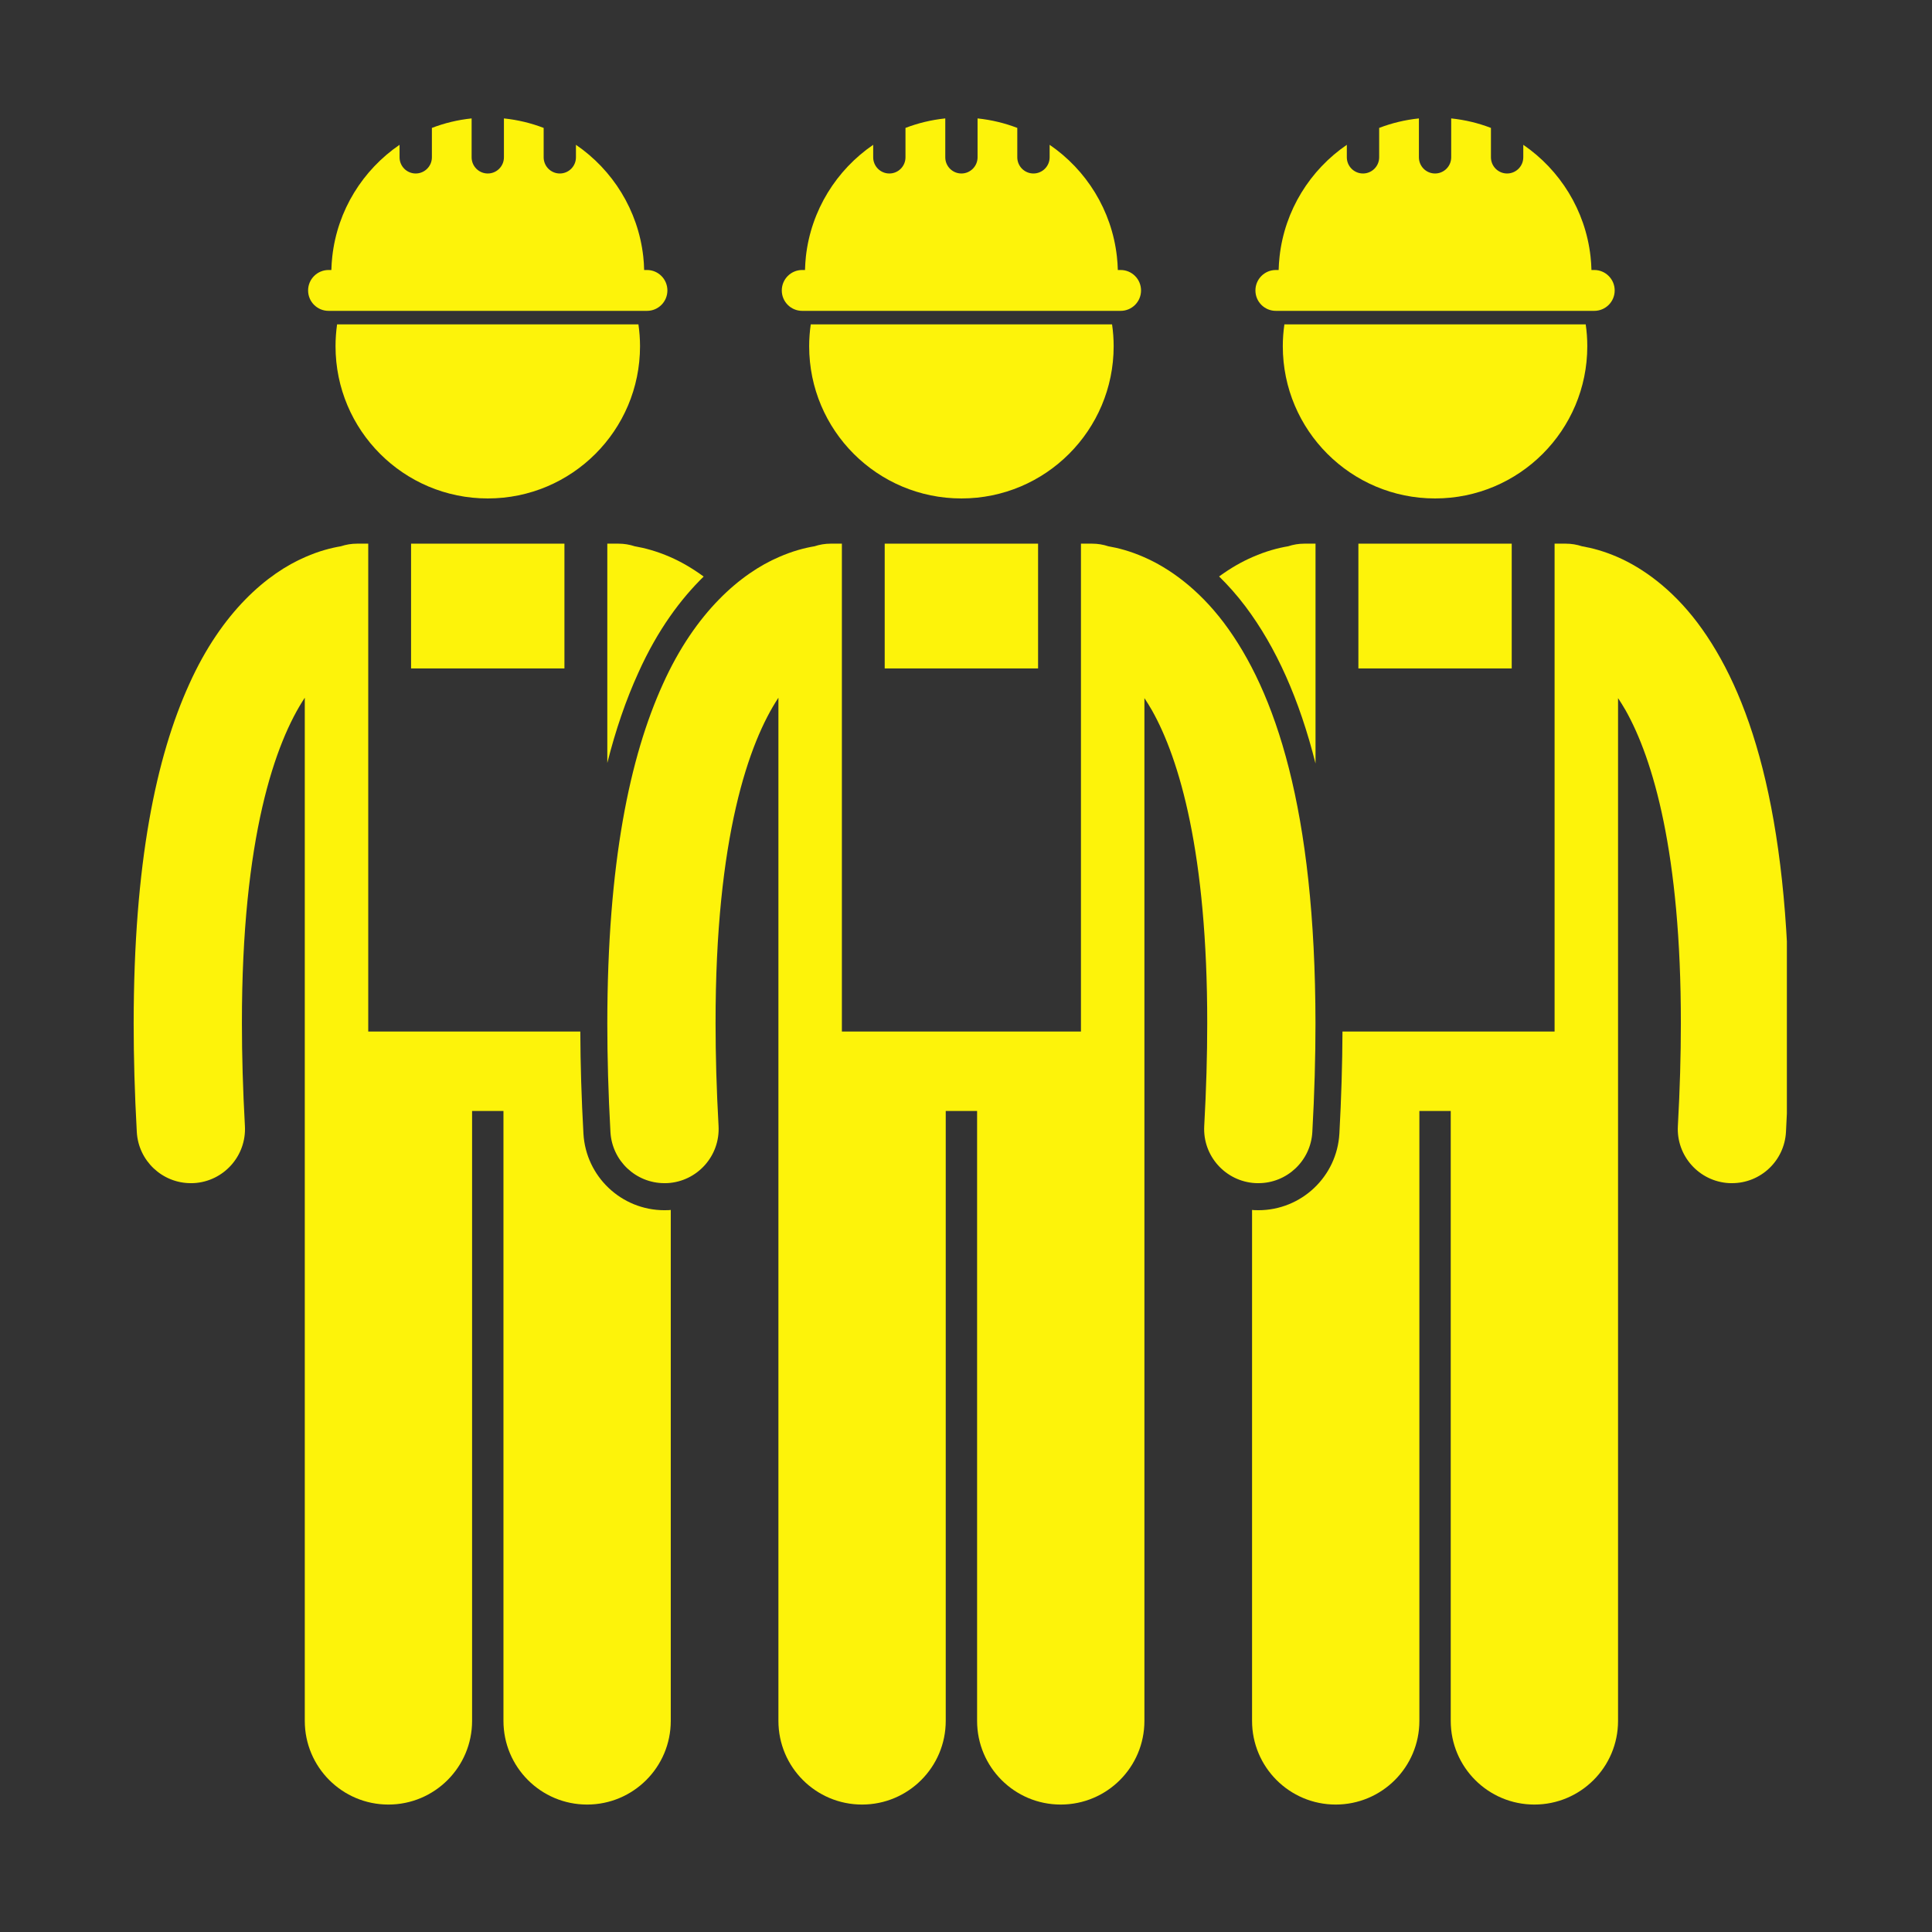
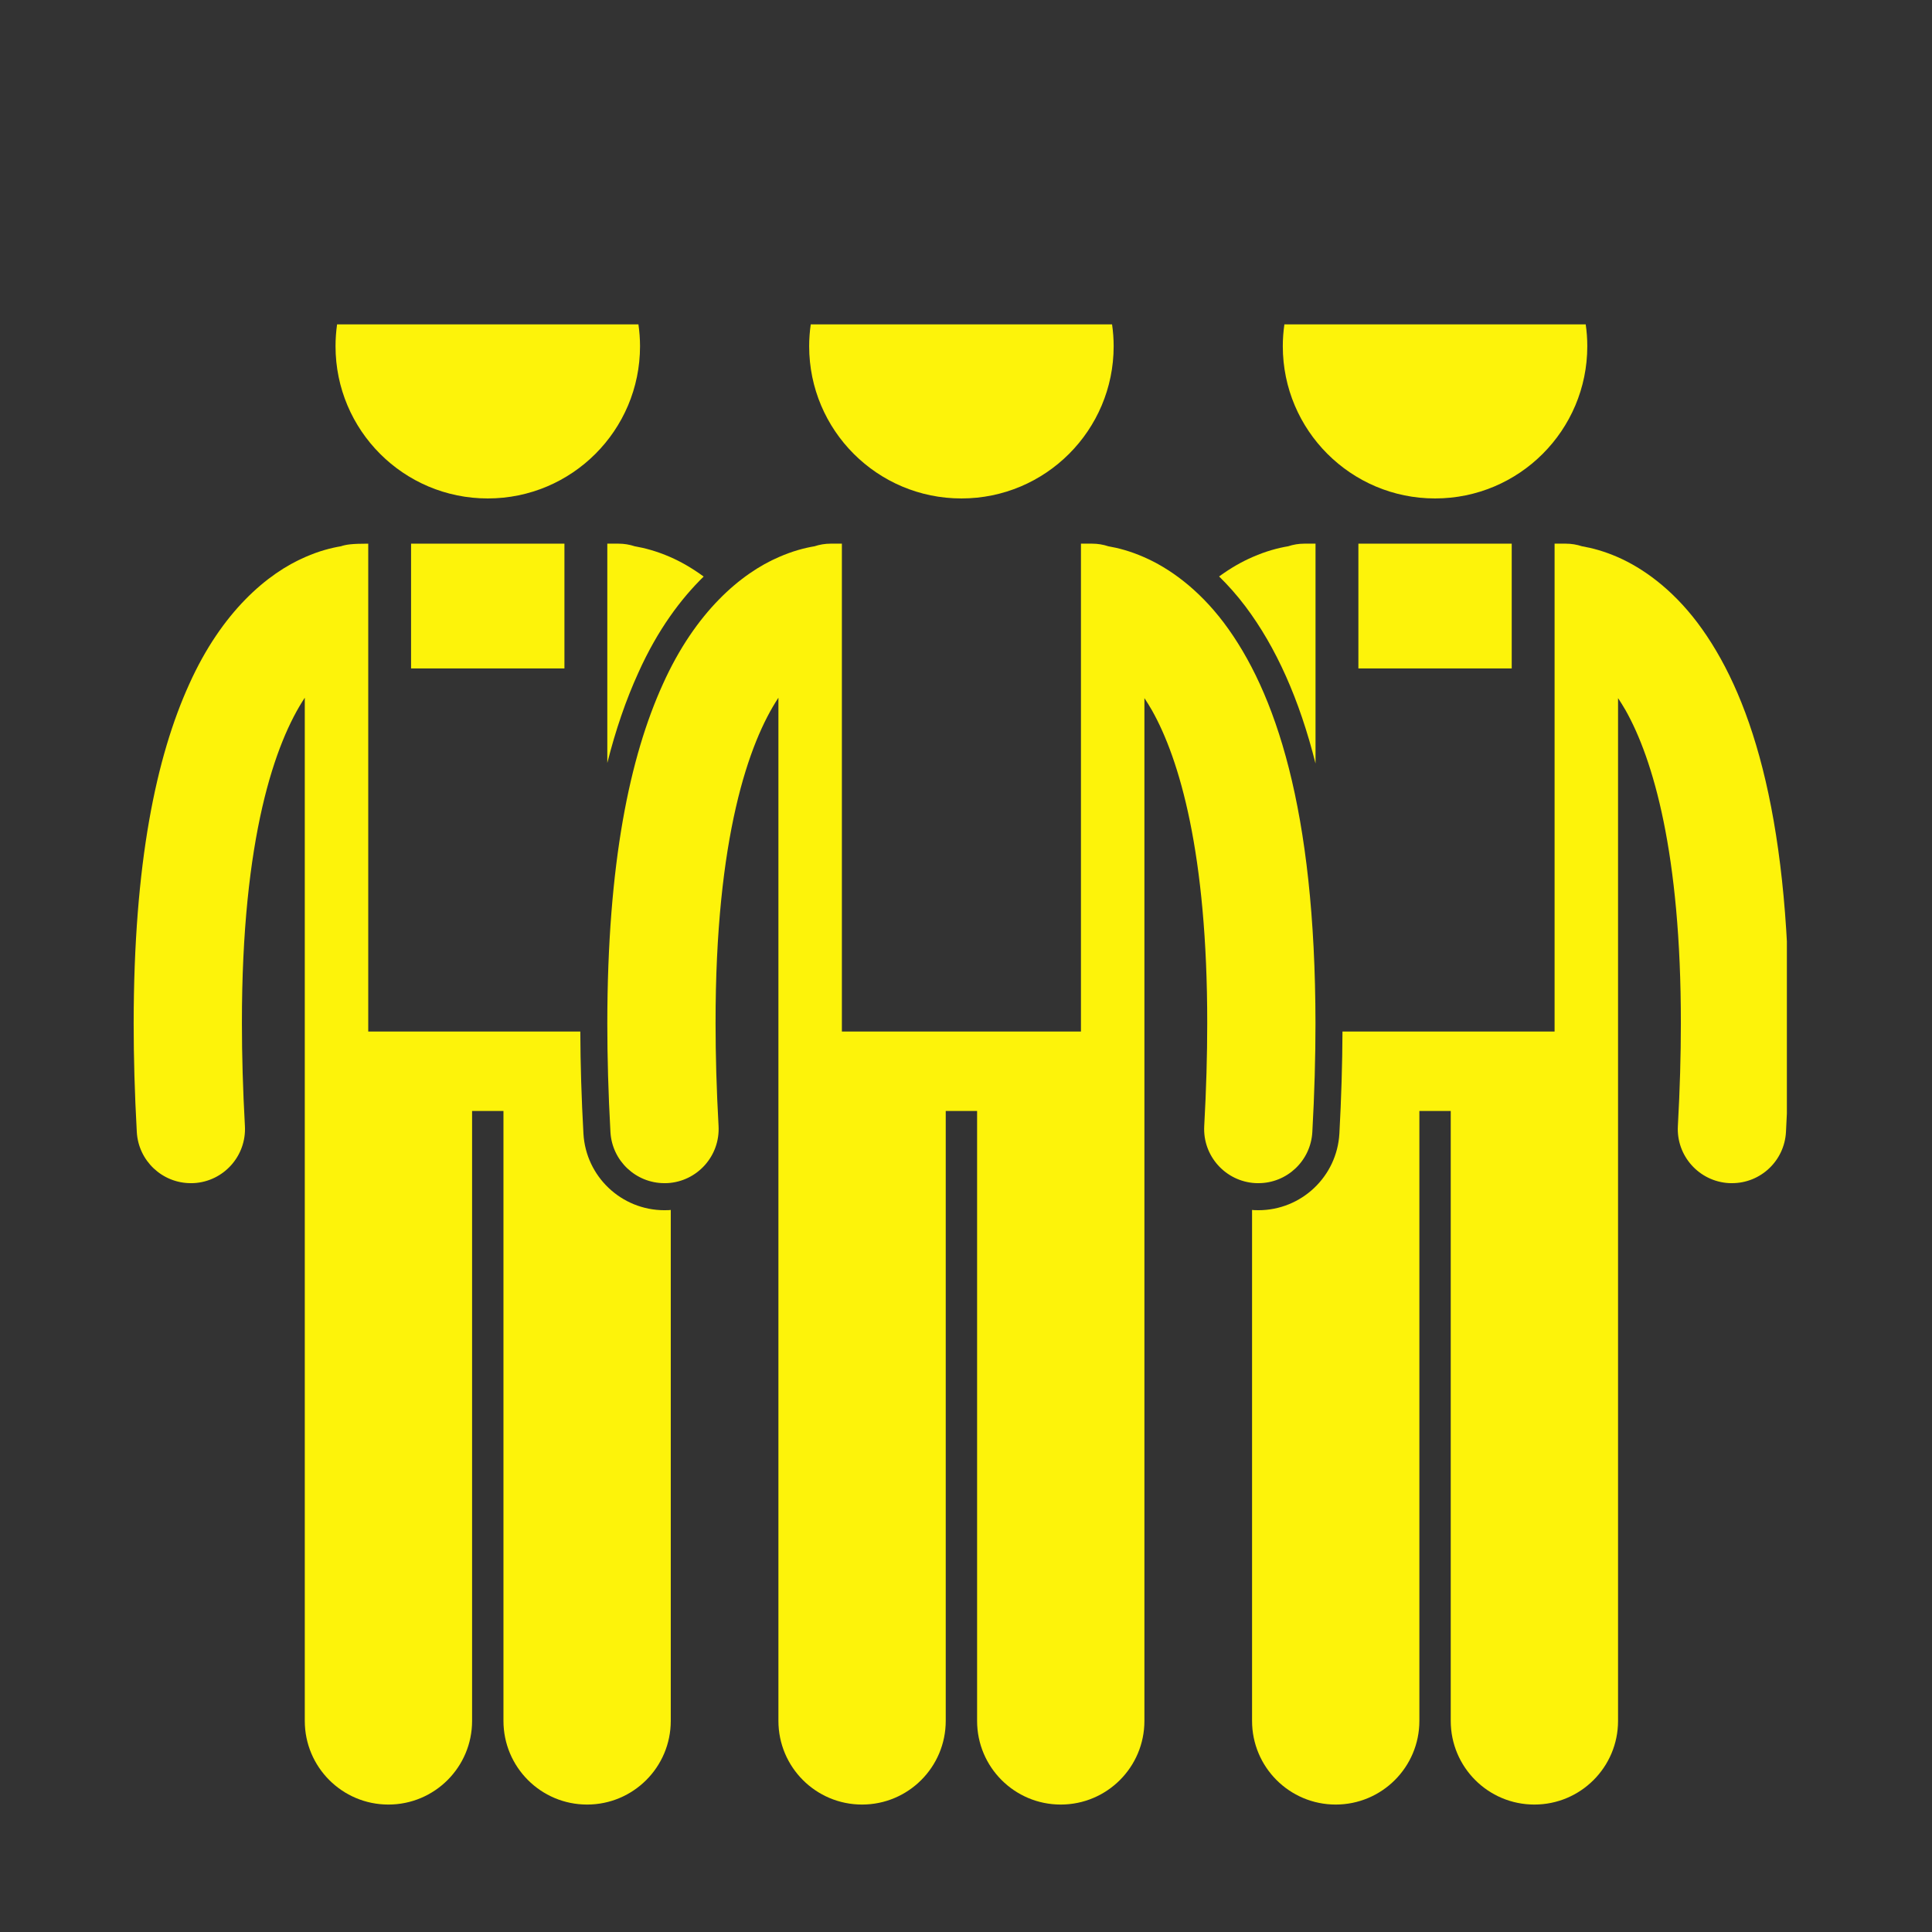
<svg xmlns="http://www.w3.org/2000/svg" width="215" viewBox="0 0 161.25 161.25" height="215" preserveAspectRatio="xMidYMid meet">
  <rect x="0" y="0" width="161.25" height="161.25" fill="#333333" stroke="none" />
  <defs>
    <clipPath id="bec29ba98a">
      <path d="M 104 45 L 149.137 45 L 149.137 150.977 L 104 150.977 Z M 104 45 " clip-rule="nonzero" />
    </clipPath>
    <clipPath id="2fd5642f31">
-       <path d="M 104 9.883 L 135 9.883 L 135 26 L 104 26 Z M 104 9.883 " clip-rule="nonzero" />
-     </clipPath>
+       </clipPath>
    <clipPath id="adb8c7d45a">
      <path d="M 11.027 45 L 56 45 L 56 150.977 L 11.027 150.977 Z M 11.027 45 " clip-rule="nonzero" />
    </clipPath>
    <clipPath id="1b42c33527">
-       <path d="M 25 9.883 L 56 9.883 L 56 26 L 25 26 Z M 25 9.883 " clip-rule="nonzero" />
-     </clipPath>
+       </clipPath>
    <clipPath id="faaa0b0079">
      <path d="M 50 45 L 110 45 L 110 150.977 L 50 150.977 Z M 50 45 " clip-rule="nonzero" />
    </clipPath>
    <clipPath id="02649e19da">
-       <path d="M 65 9.883 L 96 9.883 L 96 26 L 65 26 Z M 65 9.883 " clip-rule="nonzero" />
-     </clipPath>
+       </clipPath>
  </defs>
  <path fill="#fdf30a" d="M 103.938 50.602 C 106.512 54.02 108.453 58.379 109.797 63.723 L 109.797 45.375 L 108.863 45.375 C 108.391 45.375 107.938 45.453 107.512 45.594 C 106.691 45.73 105.684 45.992 104.551 46.488 C 103.656 46.875 102.711 47.41 101.75 48.113 C 102.48 48.828 103.219 49.648 103.938 50.602 Z M 103.938 50.602 " fill-opacity="1" fill-rule="nonzero" />
  <path fill="#fdf30a" d="M 113.375 45.375 L 126.172 45.375 L 126.172 55.789 L 113.375 55.789 Z M 113.375 45.375 " fill-opacity="1" fill-rule="nonzero" />
  <g clip-path="url(#bec29ba98a)">
    <path fill="#fdf30a" d="M 134.996 46.488 C 133.863 45.996 132.859 45.734 132.039 45.594 C 131.609 45.453 131.156 45.375 130.684 45.375 L 129.75 45.375 L 129.75 86.094 L 112.047 86.094 C 112.035 88.832 111.949 91.688 111.789 94.605 C 111.59 98.195 108.621 101.008 105.023 101.008 C 104.906 101.008 104.789 101.008 104.668 101 C 104.609 100.996 104.555 100.988 104.5 100.984 L 104.5 143.629 C 104.5 147.488 107.625 150.613 111.48 150.613 C 115.336 150.613 118.465 147.488 118.465 143.629 L 118.465 92.727 L 121.082 92.727 L 121.082 143.629 C 121.082 147.488 124.207 150.613 128.062 150.613 C 131.922 150.613 135.047 147.488 135.047 143.629 L 135.047 58.266 C 135.254 58.582 135.465 58.914 135.68 59.289 C 137.961 63.34 140.301 71.211 140.289 85.422 C 140.289 88.055 140.211 90.902 140.039 93.984 C 139.902 96.477 141.812 98.605 144.305 98.746 C 144.387 98.75 144.473 98.75 144.555 98.75 C 146.938 98.754 148.93 96.891 149.062 94.48 C 149.242 91.246 149.324 88.234 149.324 85.422 C 149.309 67.559 145.992 57.711 141.668 51.965 C 139.512 49.113 137.082 47.398 134.996 46.488 Z M 134.996 46.488 " fill-opacity="1" fill-rule="nonzero" />
  </g>
  <path fill="#fdf30a" d="M 107.066 28.895 C 107.066 35.914 112.758 41.602 119.773 41.602 C 126.789 41.602 132.48 35.914 132.48 28.895 C 132.48 28.277 132.434 27.668 132.348 27.074 L 107.199 27.074 C 107.113 27.668 107.066 28.277 107.066 28.895 Z M 107.066 28.895 " fill-opacity="1" fill-rule="nonzero" />
  <g clip-path="url(#2fd5642f31)">
    <path fill="#fdf30a" d="M 106.484 22.535 C 105.543 22.535 104.781 23.301 104.781 24.242 C 104.781 25.184 105.543 25.945 106.484 25.945 L 133.062 25.945 C 134.004 25.945 134.766 25.184 134.766 24.242 C 134.766 23.301 134.004 22.535 133.062 22.535 L 132.828 22.535 C 132.816 22.156 132.793 21.777 132.75 21.406 C 132.316 17.539 130.195 14.18 127.137 12.086 L 127.137 13.129 C 127.137 13.875 126.531 14.48 125.785 14.48 C 125.043 14.48 124.438 13.875 124.438 13.129 L 124.438 10.676 C 123.391 10.273 122.277 10.004 121.121 9.883 L 121.121 13.129 C 121.121 13.875 120.52 14.48 119.773 14.48 C 119.027 14.48 118.426 13.875 118.426 13.129 L 118.426 9.883 C 117.266 10.004 116.156 10.273 115.109 10.676 L 115.109 13.129 C 115.109 13.875 114.504 14.48 113.758 14.48 C 113.016 14.48 112.41 13.875 112.41 13.129 L 112.41 12.086 C 109.352 14.18 107.227 17.539 106.797 21.406 C 106.754 21.777 106.73 22.156 106.719 22.535 Z M 106.484 22.535 " fill-opacity="1" fill-rule="nonzero" />
  </g>
  <path fill="#fdf30a" d="M 50.688 55.785 L 50.688 63.68 C 51.383 60.922 52.242 58.422 53.27 56.164 C 54.902 52.527 56.855 49.953 58.73 48.121 C 57.77 47.418 56.82 46.875 55.93 46.488 C 54.801 45.996 53.793 45.734 52.977 45.594 C 52.547 45.453 52.094 45.375 51.621 45.375 L 50.688 45.375 Z M 50.688 55.785 " fill-opacity="1" fill-rule="nonzero" />
  <path fill="#fdf30a" d="M 34.309 45.375 L 47.109 45.375 L 47.109 55.789 L 34.309 55.789 Z M 34.309 45.375 " fill-opacity="1" fill-rule="nonzero" />
  <g clip-path="url(#adb8c7d45a)">
-     <path fill="#fdf30a" d="M 55.457 101.008 C 51.867 101.008 48.895 98.199 48.695 94.609 C 48.531 91.684 48.445 88.824 48.434 86.094 L 30.734 86.094 L 30.734 45.375 L 29.801 45.375 C 29.328 45.375 28.875 45.453 28.449 45.594 C 27.629 45.73 26.617 45.992 25.488 46.488 C 22.328 47.844 18.512 51.055 15.793 57.102 C 13.043 63.156 11.164 72.004 11.156 85.422 C 11.156 88.234 11.238 91.25 11.418 94.484 C 11.555 96.891 13.547 98.75 15.926 98.75 C 16.008 98.75 16.094 98.75 16.18 98.746 C 18.672 98.605 20.578 96.473 20.441 93.98 C 20.27 90.902 20.191 88.055 20.191 85.422 C 20.176 69.855 22.984 61.949 25.438 58.234 L 25.438 143.629 C 25.438 147.488 28.562 150.613 32.418 150.613 C 36.273 150.613 39.402 147.488 39.402 143.629 L 39.402 92.727 L 42.02 92.727 L 42.02 143.629 C 42.02 147.488 45.145 150.613 49 150.613 C 52.855 150.613 55.984 147.488 55.984 143.629 L 55.984 100.984 C 55.934 100.988 55.887 100.996 55.836 101 C 55.695 101.008 55.574 101.008 55.457 101.008 Z M 55.457 101.008 " fill-opacity="1" fill-rule="nonzero" />
+     <path fill="#fdf30a" d="M 55.457 101.008 C 51.867 101.008 48.895 98.199 48.695 94.609 C 48.531 91.684 48.445 88.824 48.434 86.094 L 30.734 86.094 L 30.734 45.375 C 29.328 45.375 28.875 45.453 28.449 45.594 C 27.629 45.73 26.617 45.992 25.488 46.488 C 22.328 47.844 18.512 51.055 15.793 57.102 C 13.043 63.156 11.164 72.004 11.156 85.422 C 11.156 88.234 11.238 91.25 11.418 94.484 C 11.555 96.891 13.547 98.75 15.926 98.75 C 16.008 98.75 16.094 98.75 16.18 98.746 C 18.672 98.605 20.578 96.473 20.441 93.98 C 20.27 90.902 20.191 88.055 20.191 85.422 C 20.176 69.855 22.984 61.949 25.438 58.234 L 25.438 143.629 C 25.438 147.488 28.562 150.613 32.418 150.613 C 36.273 150.613 39.402 147.488 39.402 143.629 L 39.402 92.727 L 42.02 92.727 L 42.02 143.629 C 42.02 147.488 45.145 150.613 49 150.613 C 52.855 150.613 55.984 147.488 55.984 143.629 L 55.984 100.984 C 55.934 100.988 55.887 100.996 55.836 101 C 55.695 101.008 55.574 101.008 55.457 101.008 Z M 55.457 101.008 " fill-opacity="1" fill-rule="nonzero" />
  </g>
  <path fill="#fdf30a" d="M 28.004 28.895 C 28.004 35.914 33.691 41.602 40.711 41.602 C 47.727 41.602 53.418 35.914 53.418 28.895 C 53.418 28.277 53.371 27.668 53.285 27.074 L 28.133 27.074 C 28.051 27.668 28.004 28.277 28.004 28.895 Z M 28.004 28.895 " fill-opacity="1" fill-rule="nonzero" />
  <g clip-path="url(#1b42c33527)">
    <path fill="#fdf30a" d="M 27.656 22.535 L 27.422 22.535 C 26.48 22.535 25.715 23.301 25.715 24.242 C 25.715 25.184 26.48 25.945 27.422 25.945 L 54 25.945 C 54.941 25.945 55.703 25.184 55.703 24.242 C 55.703 23.301 54.941 22.535 54 22.535 L 53.762 22.535 C 53.754 22.156 53.73 21.777 53.688 21.406 C 53.254 17.539 51.133 14.18 48.07 12.086 L 48.07 13.129 C 48.07 13.875 47.469 14.48 46.723 14.48 C 45.98 14.48 45.375 13.875 45.375 13.129 L 45.375 10.676 C 44.328 10.273 43.215 10.004 42.059 9.883 L 42.059 13.129 C 42.059 13.875 41.457 14.48 40.711 14.48 C 39.965 14.48 39.363 13.875 39.363 13.129 L 39.363 9.883 C 38.203 10.004 37.094 10.273 36.047 10.676 L 36.047 13.129 C 36.047 13.875 35.441 14.48 34.695 14.48 C 33.953 14.48 33.348 13.875 33.348 13.129 L 33.348 12.086 C 30.289 14.18 28.164 17.539 27.734 21.406 C 27.691 21.777 27.668 22.156 27.656 22.535 Z M 27.656 22.535 " fill-opacity="1" fill-rule="nonzero" />
  </g>
-   <path fill="#fdf30a" d="M 73.84 45.375 L 86.641 45.375 L 86.641 55.789 L 73.84 55.789 Z M 73.84 45.375 " fill-opacity="1" fill-rule="nonzero" />
  <g clip-path="url(#faaa0b0079)">
    <path fill="#fdf30a" d="M 95.516 58.266 C 95.723 58.582 95.934 58.914 96.148 59.289 C 98.43 63.34 100.77 71.211 100.758 85.422 C 100.758 88.055 100.68 90.902 100.508 93.984 C 100.371 96.477 102.281 98.605 104.773 98.746 C 104.855 98.75 104.941 98.75 105.023 98.75 C 107.406 98.754 109.398 96.891 109.531 94.48 C 109.711 91.246 109.793 88.234 109.793 85.422 C 109.777 67.559 106.461 57.711 102.137 51.965 C 99.98 49.113 97.551 47.398 95.461 46.492 C 94.332 45.996 93.324 45.734 92.504 45.594 C 92.078 45.453 91.625 45.375 91.152 45.375 L 90.219 45.375 L 90.219 86.094 L 70.266 86.094 L 70.266 45.375 L 69.332 45.375 C 68.859 45.375 68.406 45.453 67.98 45.594 C 67.16 45.73 66.152 45.992 65.02 46.488 C 61.859 47.844 58.043 51.055 55.324 57.102 C 52.574 63.156 50.695 72.008 50.688 85.422 C 50.688 88.234 50.77 91.25 50.949 94.484 C 51.086 96.891 53.078 98.75 55.457 98.75 C 55.539 98.75 55.625 98.75 55.711 98.746 C 58.203 98.605 60.109 96.473 59.973 93.98 C 59.801 90.902 59.723 88.055 59.723 85.422 C 59.707 69.855 62.516 61.949 64.969 58.234 L 64.969 143.629 C 64.969 147.488 68.094 150.613 71.949 150.613 C 75.805 150.613 78.934 147.488 78.934 143.629 L 78.934 92.727 L 81.551 92.727 L 81.551 143.629 C 81.551 147.488 84.676 150.613 88.531 150.613 C 92.391 150.613 95.516 147.488 95.516 143.629 Z M 95.516 58.266 " fill-opacity="1" fill-rule="nonzero" />
  </g>
  <path fill="#fdf30a" d="M 67.535 28.895 C 67.535 35.914 73.223 41.602 80.242 41.602 C 87.258 41.602 92.949 35.914 92.949 28.895 C 92.949 28.277 92.902 27.668 92.816 27.074 L 67.668 27.074 C 67.582 27.668 67.535 28.277 67.535 28.895 Z M 67.535 28.895 " fill-opacity="1" fill-rule="nonzero" />
  <g clip-path="url(#02649e19da)">
    <path fill="#fdf30a" d="M 66.953 22.535 C 66.012 22.535 65.25 23.301 65.25 24.242 C 65.25 25.184 66.012 25.945 66.953 25.945 L 93.531 25.945 C 94.473 25.945 95.234 25.184 95.234 24.242 C 95.234 23.301 94.473 22.535 93.531 22.535 L 93.297 22.535 C 93.285 22.156 93.262 21.777 93.219 21.406 C 92.785 17.539 90.664 14.18 87.605 12.086 L 87.605 13.129 C 87.605 13.875 87 14.48 86.254 14.48 C 85.512 14.48 84.906 13.875 84.906 13.129 L 84.906 10.676 C 83.859 10.273 82.746 10.004 81.59 9.883 L 81.59 13.129 C 81.59 13.875 80.984 14.48 80.242 14.48 C 79.496 14.48 78.895 13.875 78.895 13.129 L 78.895 9.883 C 77.734 10.004 76.625 10.273 75.574 10.676 L 75.574 13.129 C 75.574 13.875 74.973 14.48 74.227 14.48 C 73.484 14.48 72.879 13.875 72.879 13.129 L 72.879 12.086 C 69.82 14.18 67.695 17.539 67.262 21.406 C 67.223 21.777 67.199 22.156 67.188 22.535 Z M 66.953 22.535 " fill-opacity="1" fill-rule="nonzero" />
  </g>
</svg>